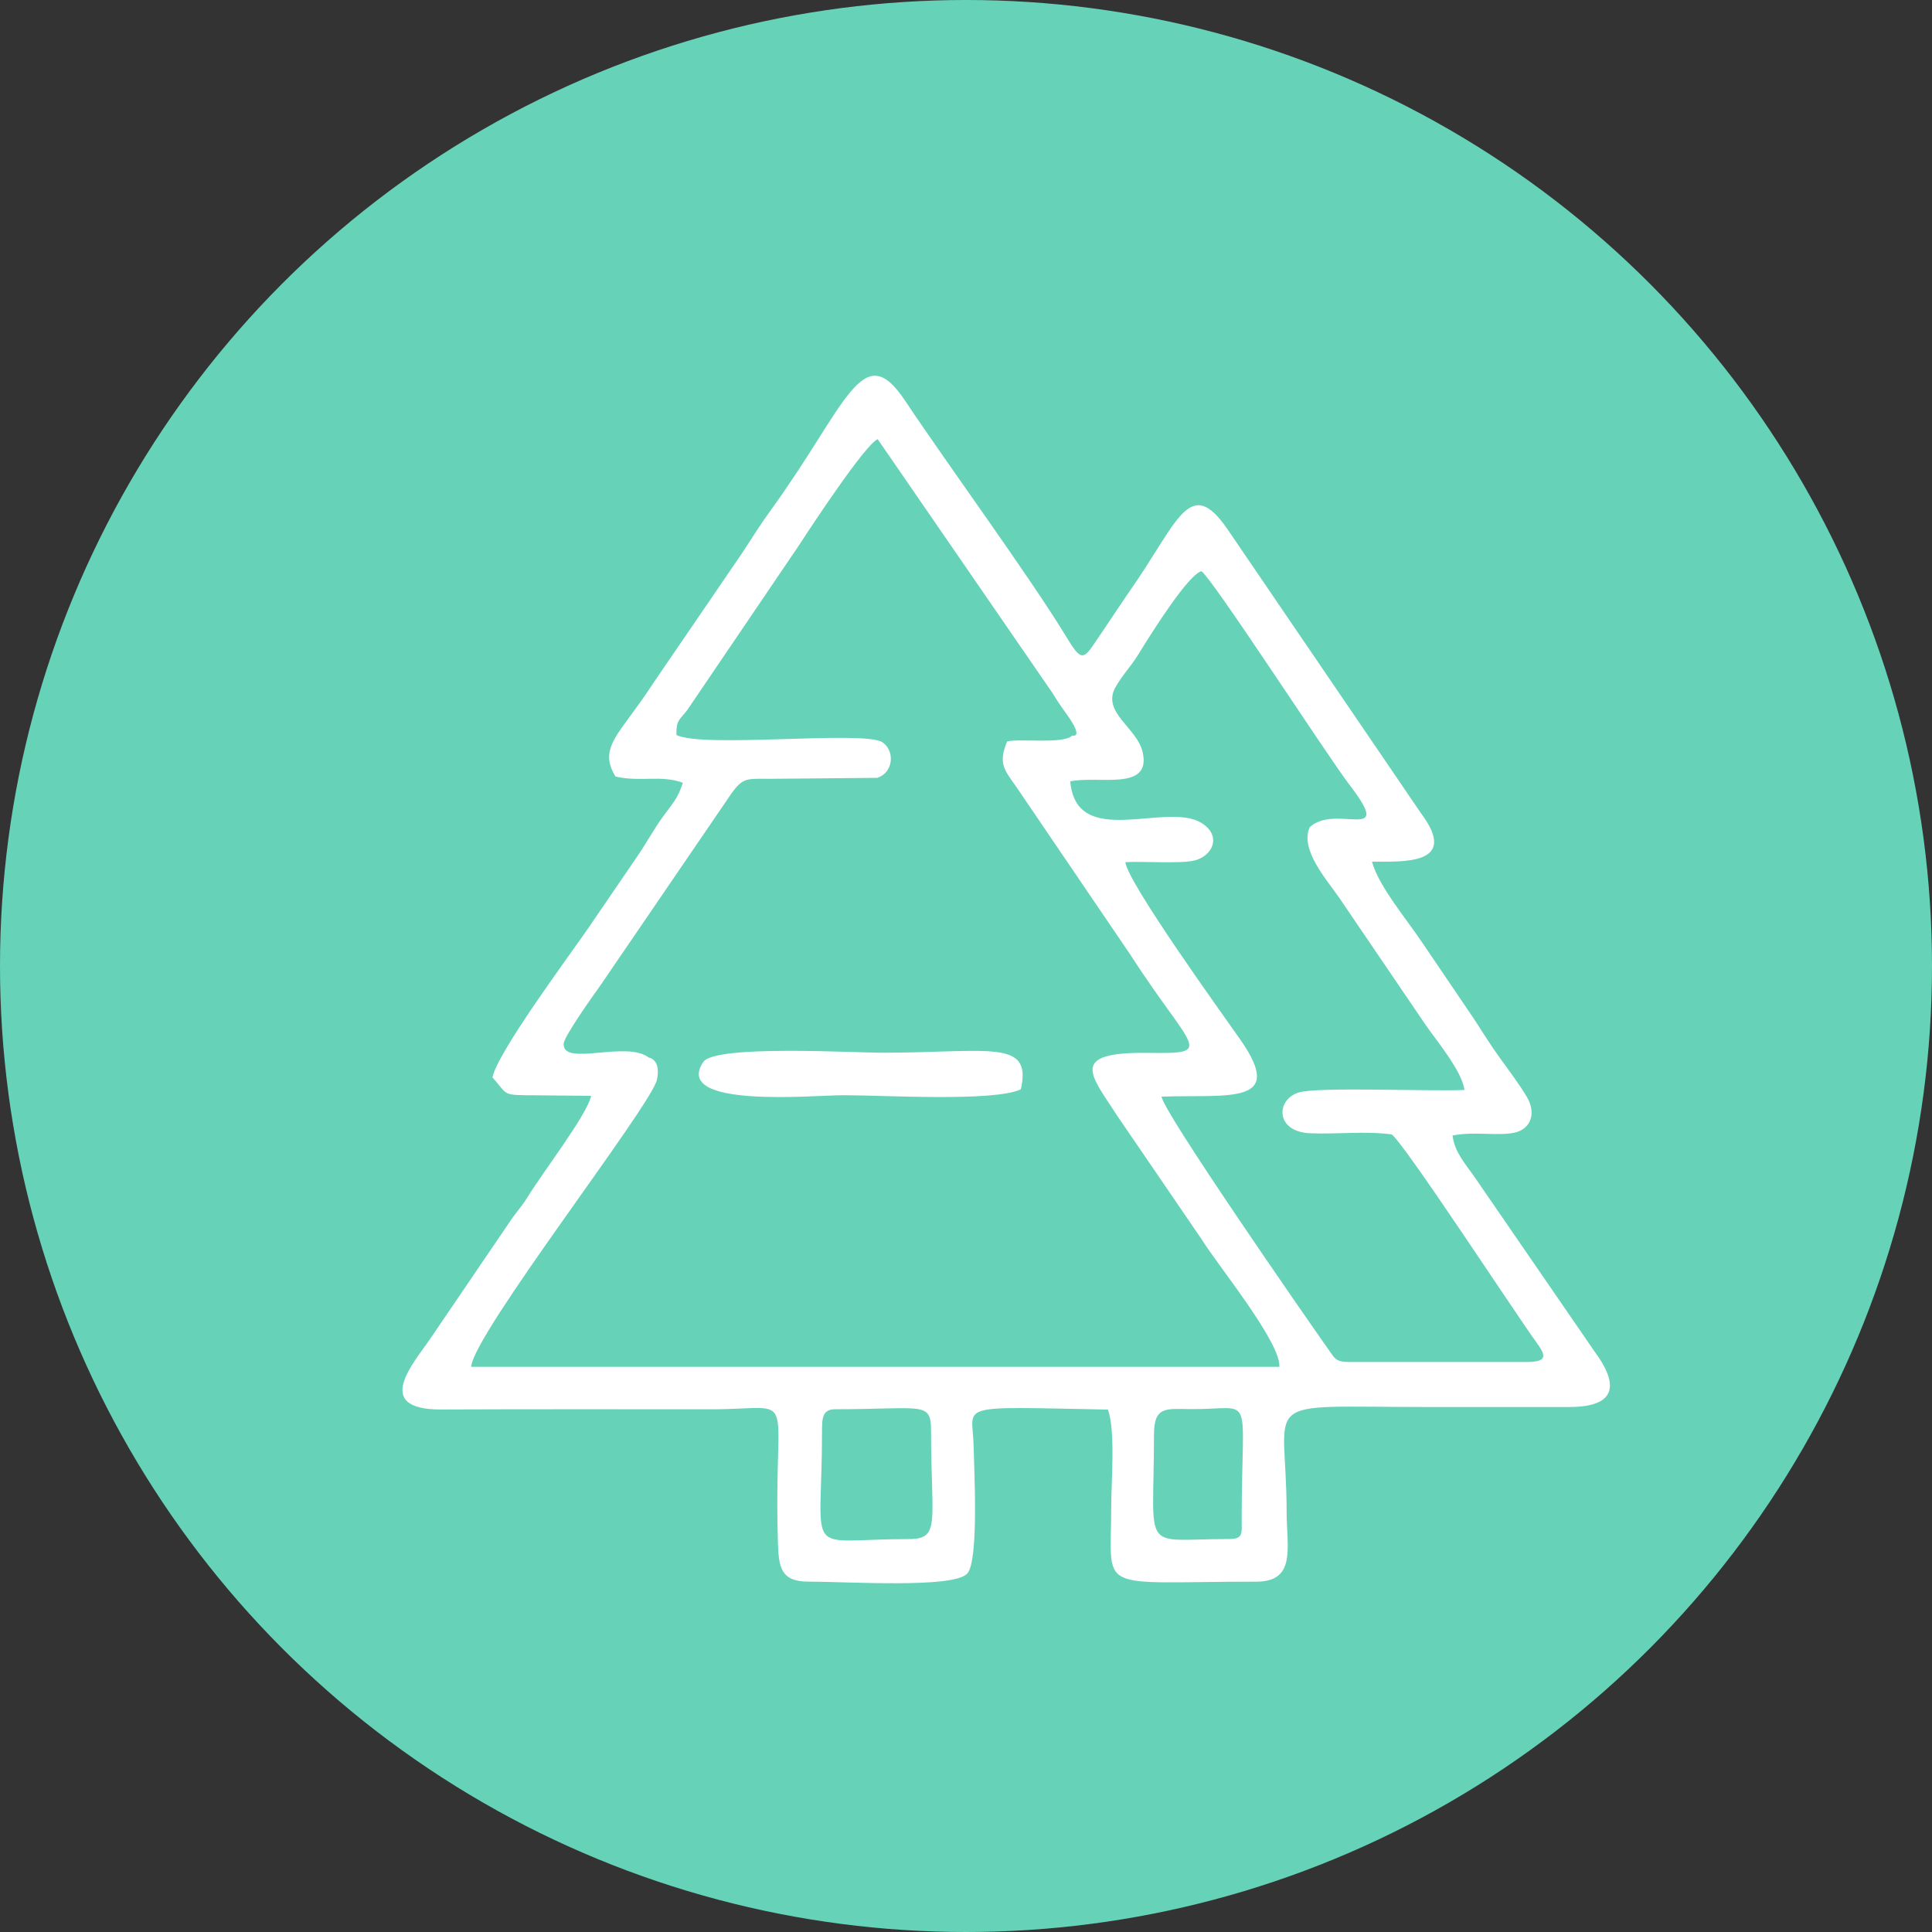
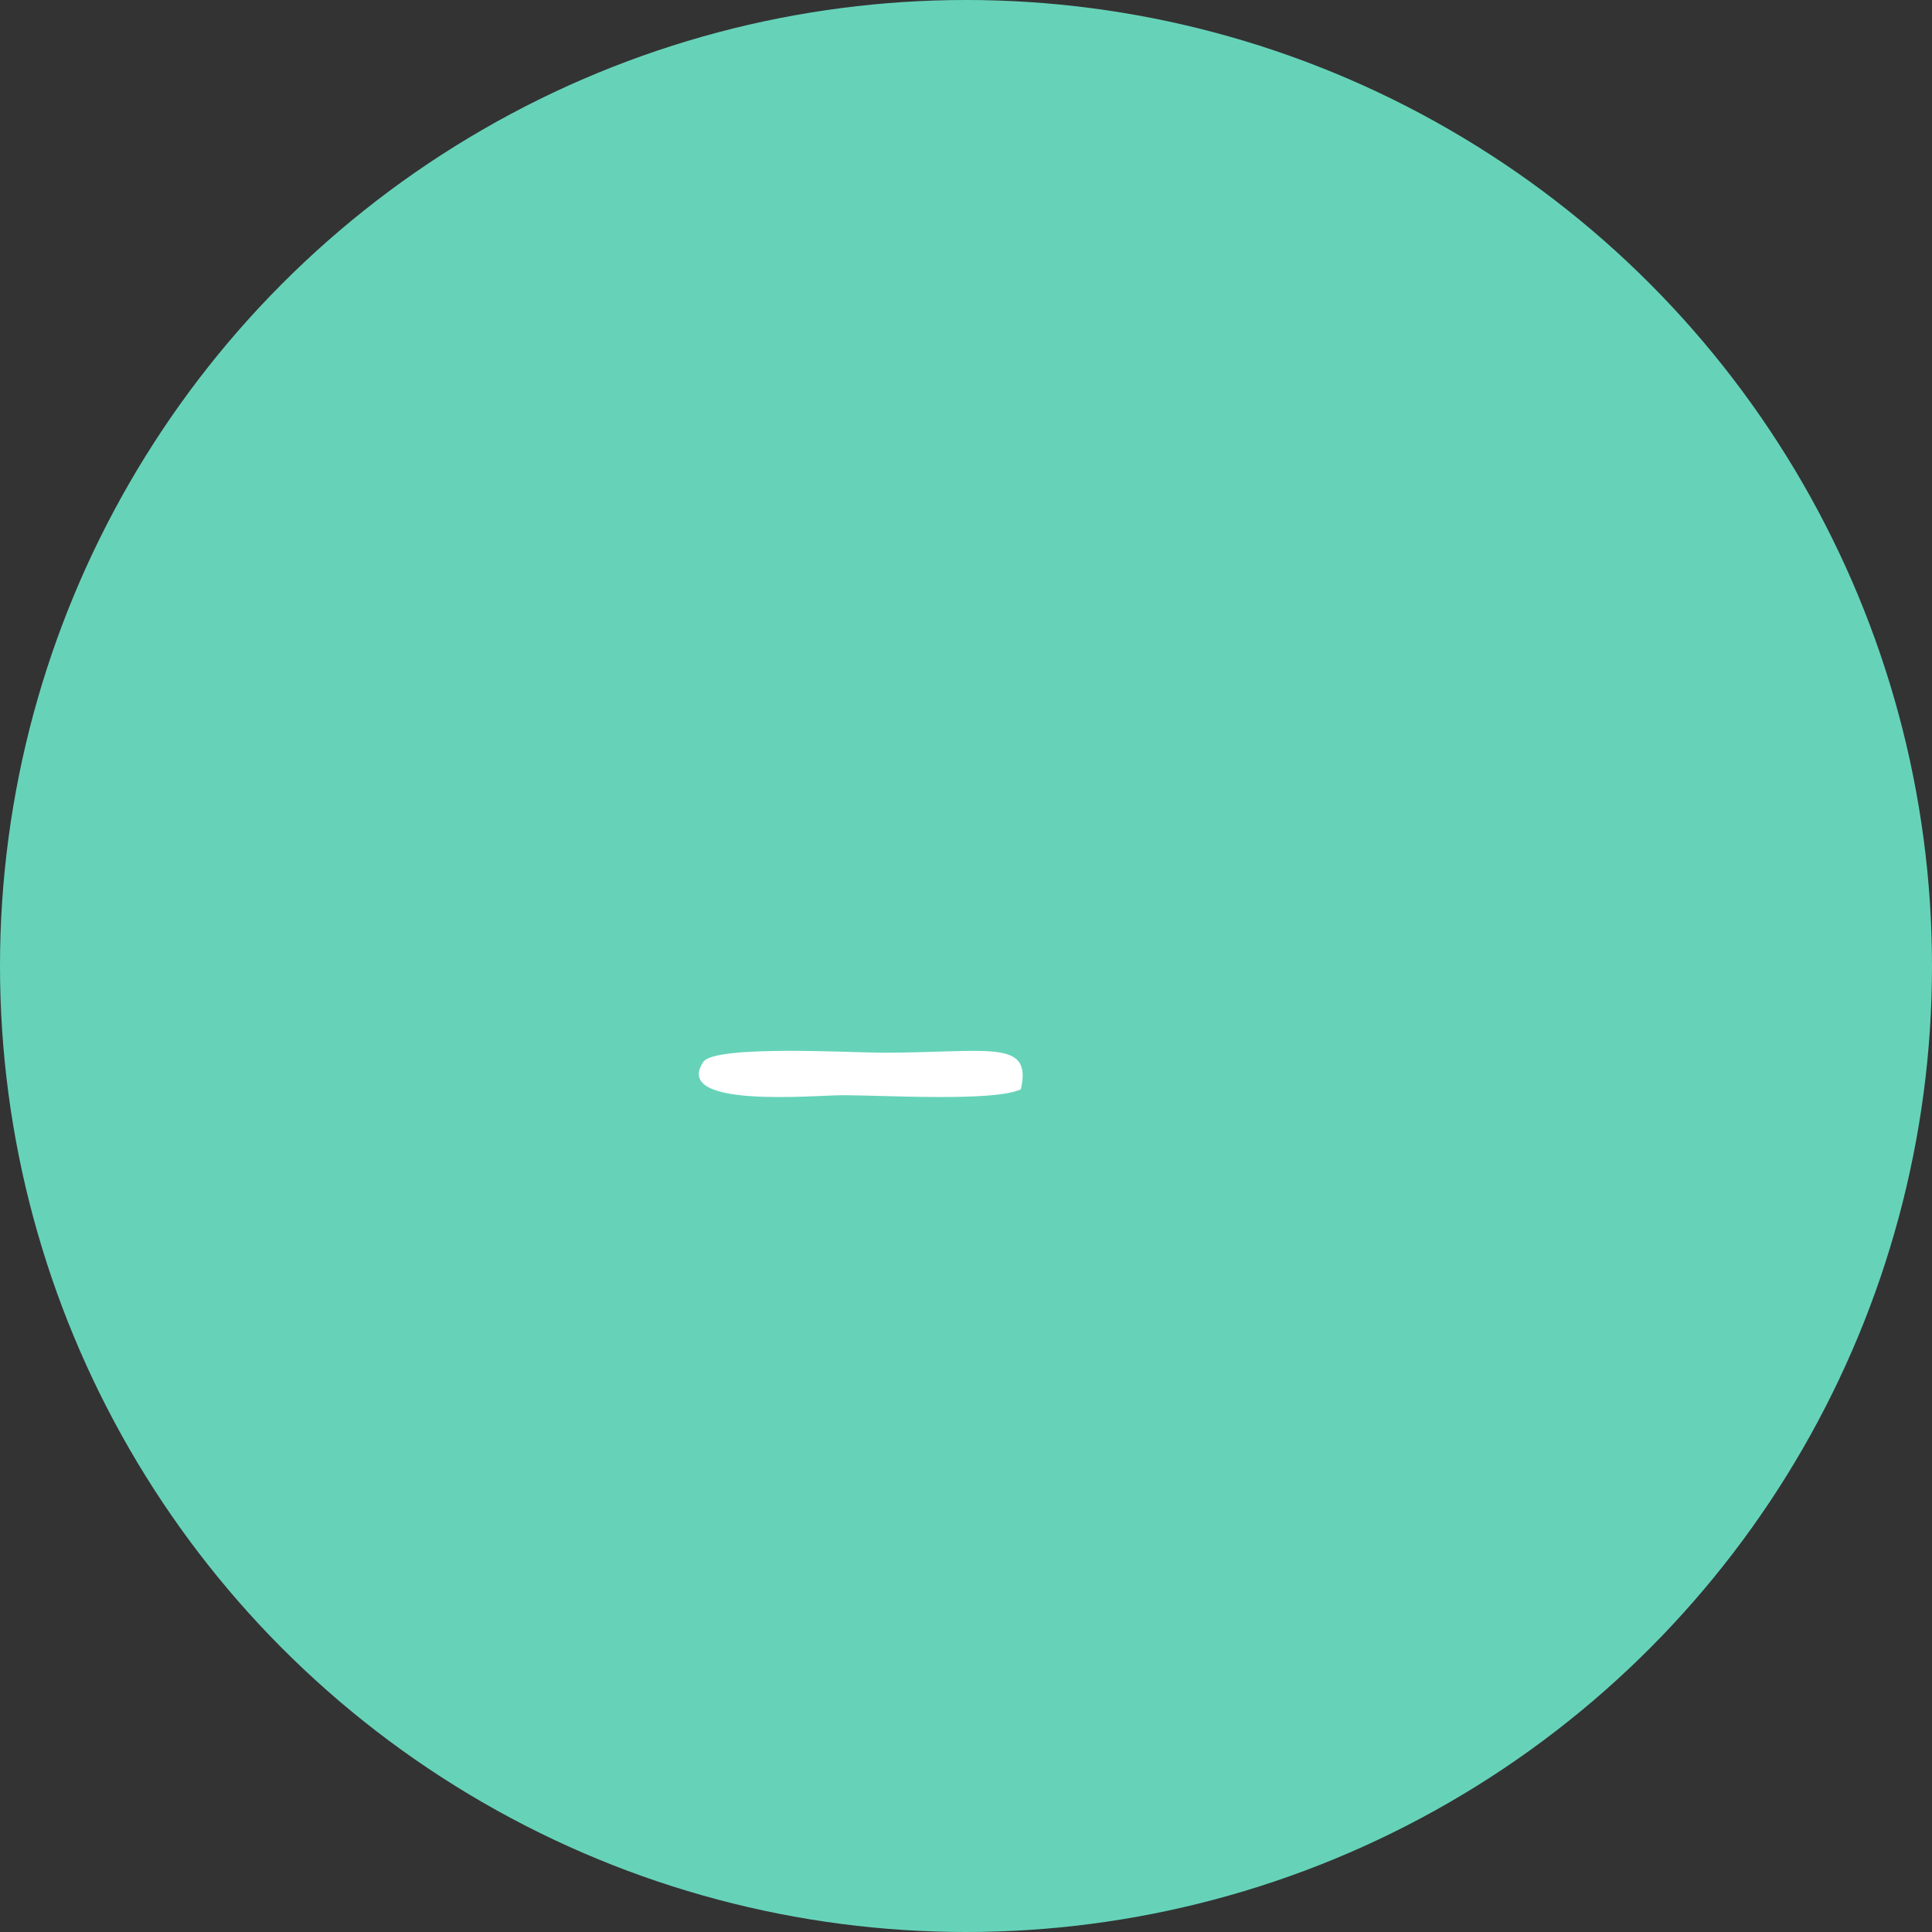
<svg xmlns="http://www.w3.org/2000/svg" width="72" height="72" viewBox="0 0 72 72" fill="none">
  <rect x="0" y="0" width="72" height="72" fill="#333333" stroke="none" />
  <circle cx="36" cy="36" r="36" fill="#66D3B9" />
  <g clip-path="url(#clip0_50_3590)">
-     <path fill-rule="evenodd" clip-rule="evenodd" d="M43.005 53.474C43.005 52.406 43.437 52.502 44.364 52.513C46.8 52.538 46.274 51.721 46.274 56.627C46.274 57.133 46.343 57.355 45.813 57.355C42.466 57.355 43.005 57.979 43.005 53.474ZM30.634 53.331C30.634 52.849 30.651 52.518 31.126 52.518C34.413 52.518 34.698 52.207 34.698 53.331C34.698 56.748 35.068 57.357 33.861 57.357C29.872 57.357 30.634 58.187 30.634 53.331ZM25.209 27.389C25.197 26.845 25.304 26.855 25.603 26.474L29.779 20.317C30.266 19.564 32.248 16.561 32.709 16.367L39.203 25.797C39.411 26.133 39.502 26.27 39.724 26.577C40.431 27.553 39.969 27.405 39.959 27.414C39.627 27.739 38.052 27.517 37.533 27.629C37.184 28.475 37.44 28.699 37.91 29.376L42.094 35.533C44.43 39.16 45.339 39.272 42.785 39.238C39.78 39.198 40.662 40.069 41.635 41.58L44.782 46.186C45.386 47.16 47.74 50.031 47.678 50.937H17.558C17.641 49.706 24.275 41.202 24.482 40.239C24.647 39.471 24.178 39.413 24.178 39.413C23.345 38.761 20.962 39.767 21.006 38.896C21.02 38.611 22.184 36.993 22.371 36.728L27.264 29.563C27.696 28.966 27.843 29.024 28.674 29.024L32.696 28.988C33.308 28.785 33.353 27.967 32.881 27.66C32.197 27.212 26.227 27.891 25.209 27.392V27.389ZM41.569 25.618C41.793 25.2 42.132 24.853 42.399 24.423C42.876 23.652 44.265 21.422 44.775 21.286C45.208 21.595 49.481 28.191 50.285 29.239C52.013 31.492 49.782 29.919 48.809 30.828C48.423 31.671 49.495 32.844 49.92 33.473L53.114 38.173C53.555 38.811 54.481 39.91 54.577 40.62C53.358 40.683 49.085 40.492 48.39 40.716C47.539 40.99 47.526 42.18 48.827 42.234C49.833 42.275 50.86 42.145 51.855 42.274C52.218 42.436 56.53 49.03 57.236 49.995C57.61 50.505 57.704 50.758 56.888 50.758H50.27C49.782 50.758 49.739 50.619 49.537 50.333C48.604 49.014 43.341 41.422 43.288 40.868C45.769 40.779 47.96 41.218 46.216 38.733C45.599 37.855 41.999 32.861 41.94 32.129C42.604 32.093 43.94 32.192 44.48 32.076C45.179 31.928 45.562 31.151 44.769 30.665C43.462 29.863 40.108 31.682 39.885 29.118C40.941 28.896 42.916 29.503 42.584 28.032C42.379 27.118 41.057 26.563 41.564 25.616L41.569 25.618ZM22.944 28.941C23.866 29.152 24.629 28.87 25.449 29.172C25.251 29.774 25.084 29.913 24.698 30.446C24.358 30.916 24.119 31.37 23.797 31.845L21.933 34.575C21.314 35.481 18.5 39.263 18.354 40.157C18.975 40.833 18.643 40.812 20.042 40.819L22.031 40.839C21.861 41.576 20.24 43.663 19.65 44.63C19.49 44.892 19.316 45.085 19.104 45.376L16.024 49.905C15.452 50.754 13.831 52.538 16.434 52.527C19.795 52.513 23.157 52.52 26.518 52.52C29.854 52.52 28.808 51.627 28.992 57.498C29.019 58.402 29.099 58.942 30.117 58.942C31.574 58.942 35.495 59.202 36.039 58.651C36.491 58.192 36.297 54.708 36.284 53.904C36.261 52.308 35.451 52.419 41.29 52.531C41.577 53.328 41.411 55.256 41.411 56.201C41.411 59.421 40.774 58.944 46.816 58.944C48.321 58.944 47.951 57.664 47.949 56.345C47.947 51.965 46.722 52.435 53.151 52.435H58.477C60.418 52.435 60.218 51.441 59.432 50.378L54.927 43.828C54.603 43.367 54.203 42.926 54.133 42.317C54.942 42.156 55.773 42.342 56.417 42.216C57.049 42.093 57.267 41.487 56.898 40.873C56.628 40.421 56.203 39.85 55.895 39.424C55.508 38.891 55.283 38.506 54.92 37.955L53.005 35.132C52.439 34.277 51.372 33.023 51.13 32.111C52.281 32.111 54.407 32.246 52.956 30.307L45.742 19.718C44.314 17.645 43.883 19.513 42.059 22.087L40.849 23.885C40.357 24.631 40.281 24.626 39.72 23.704C38.371 21.485 35.344 17.354 33.72 14.918C32.133 12.54 31.551 15.118 28.736 18.997C28.291 19.609 28.037 20.037 27.643 20.632L24.322 25.493C23.124 27.349 22.26 27.831 22.941 28.943L22.944 28.941Z" fill="white" />
    <path fill-rule="evenodd" clip-rule="evenodd" d="M38.043 40.598C38.477 38.699 36.858 39.232 32.854 39.232C31.814 39.232 26.641 38.932 26.211 39.574C25.039 41.323 30.342 40.815 31.415 40.815C32.979 40.815 37.025 41.068 38.043 40.597V40.598Z" fill="white" />
  </g>
  <defs>
    <clipPath id="clip0_50_3590">
      <rect width="45" height="45" fill="white" transform="translate(15 14)" />
    </clipPath>
  </defs>
</svg>